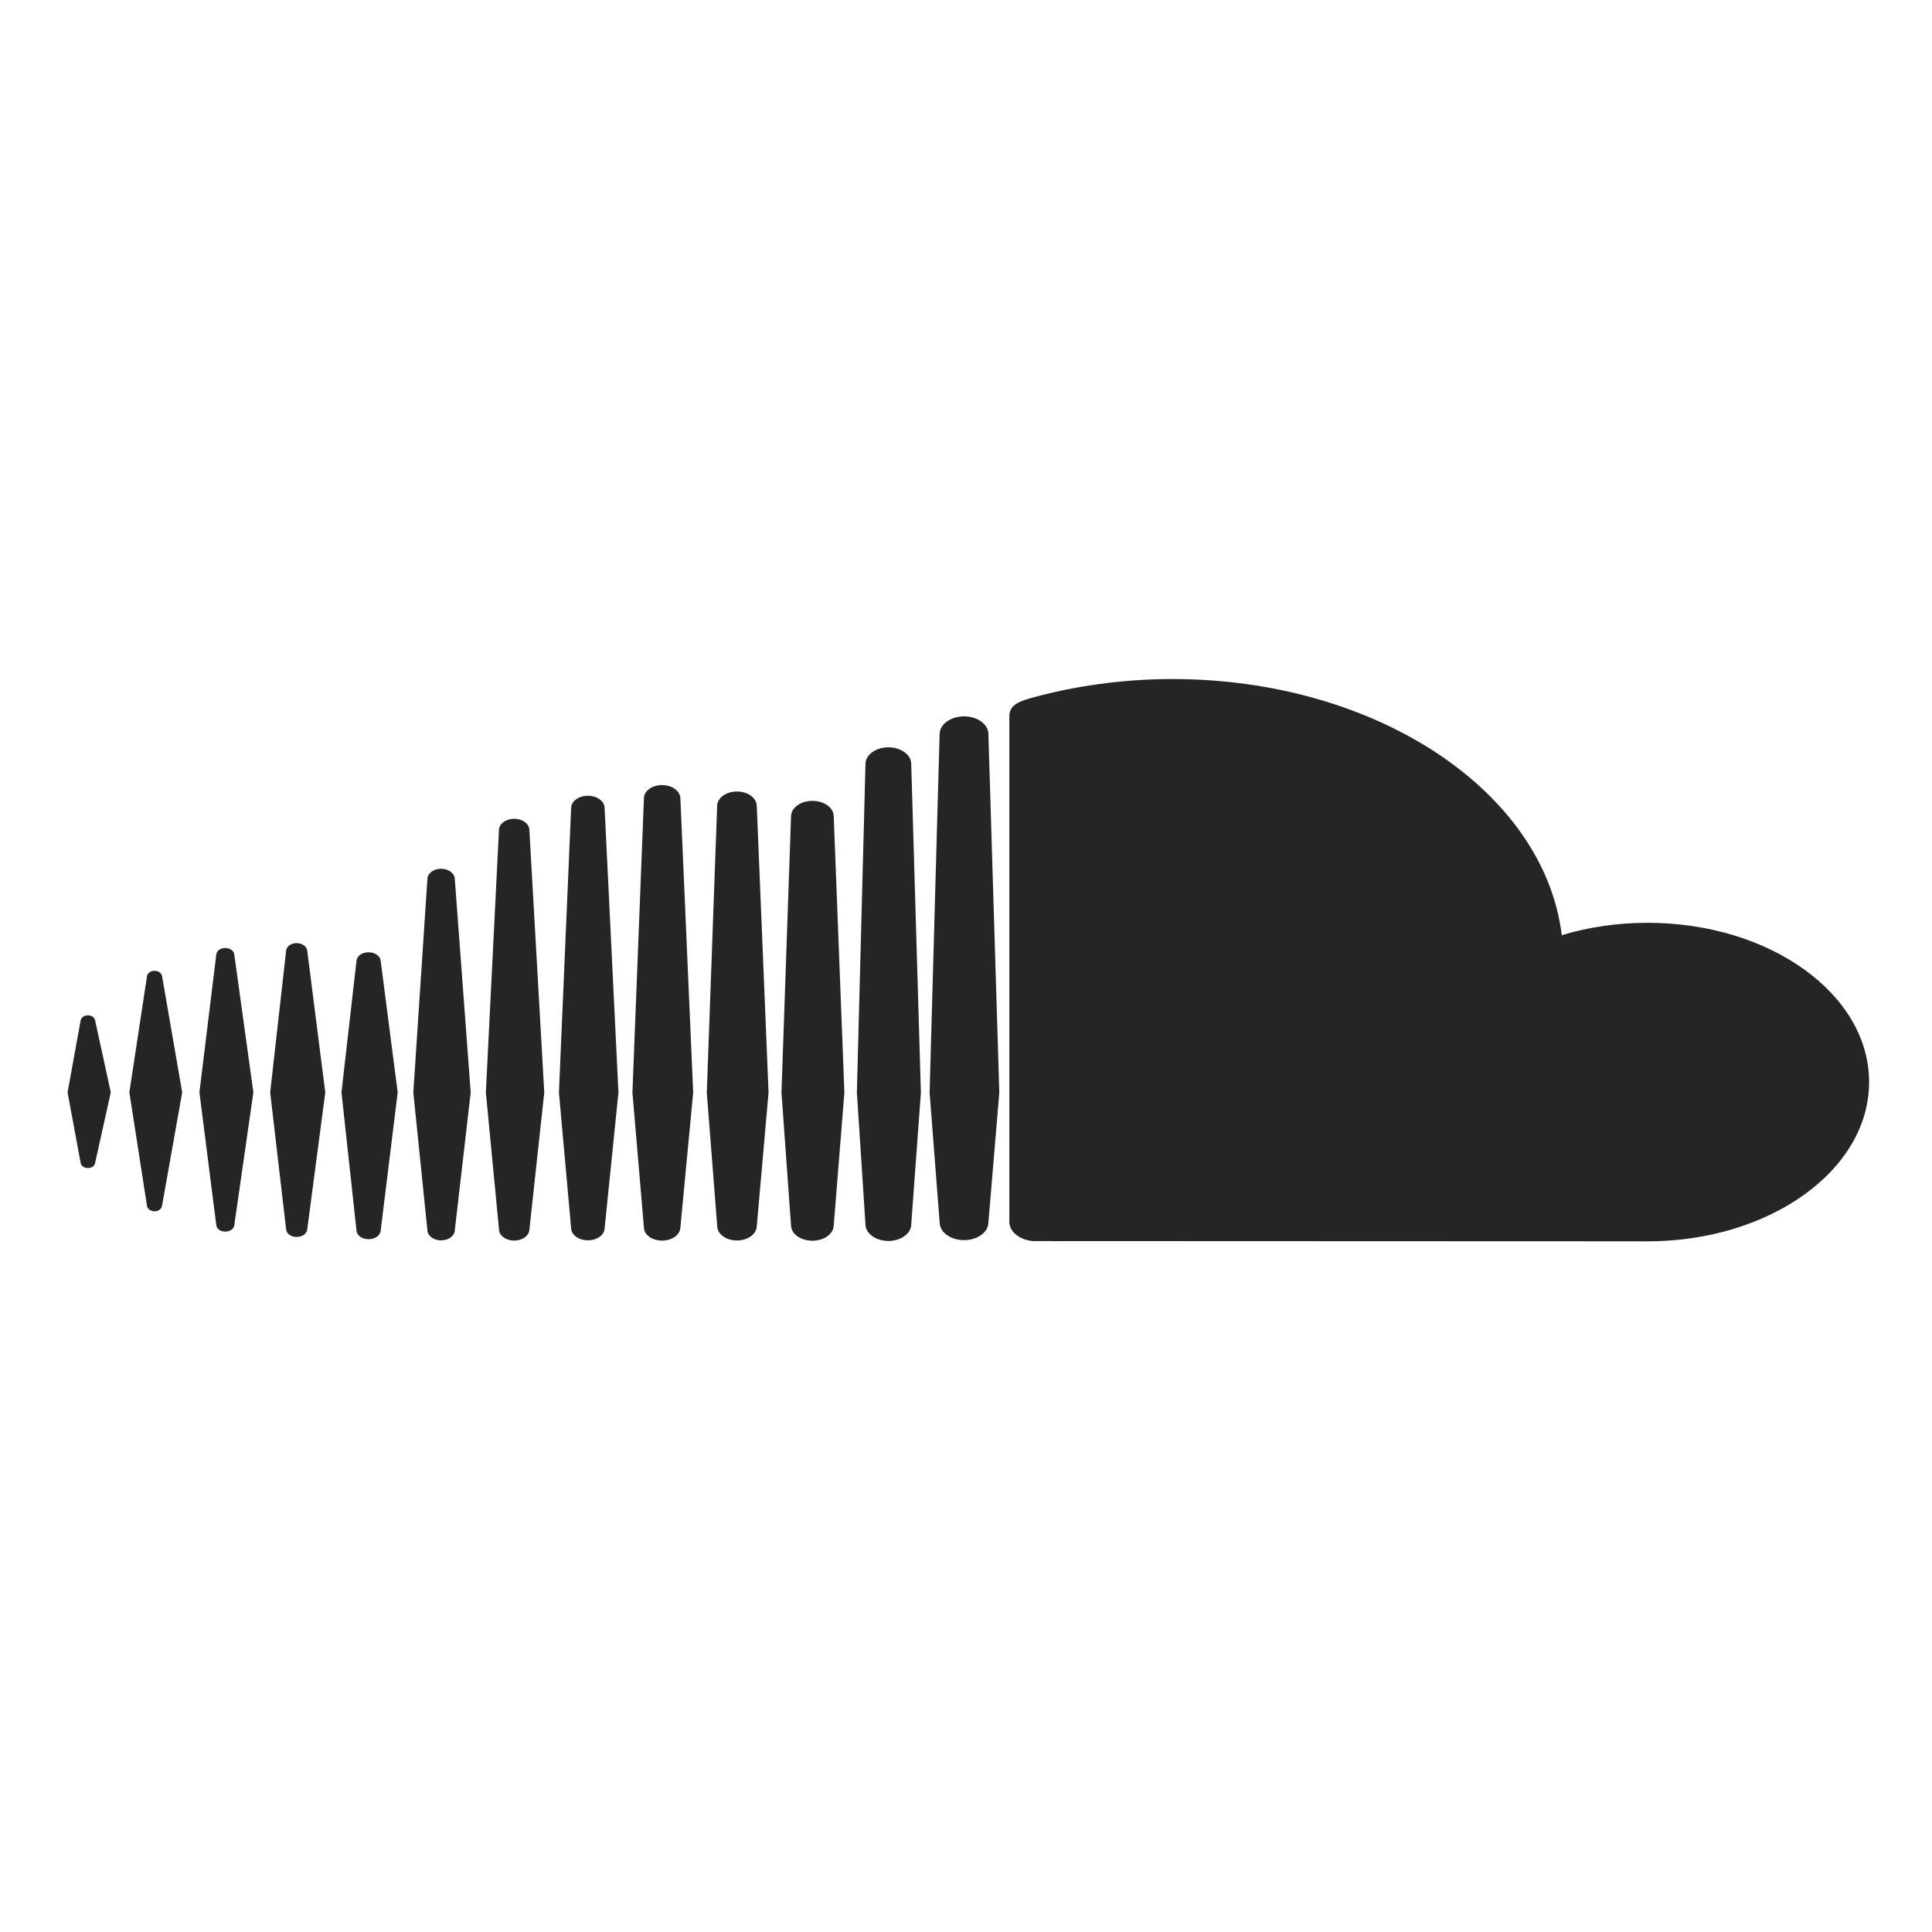
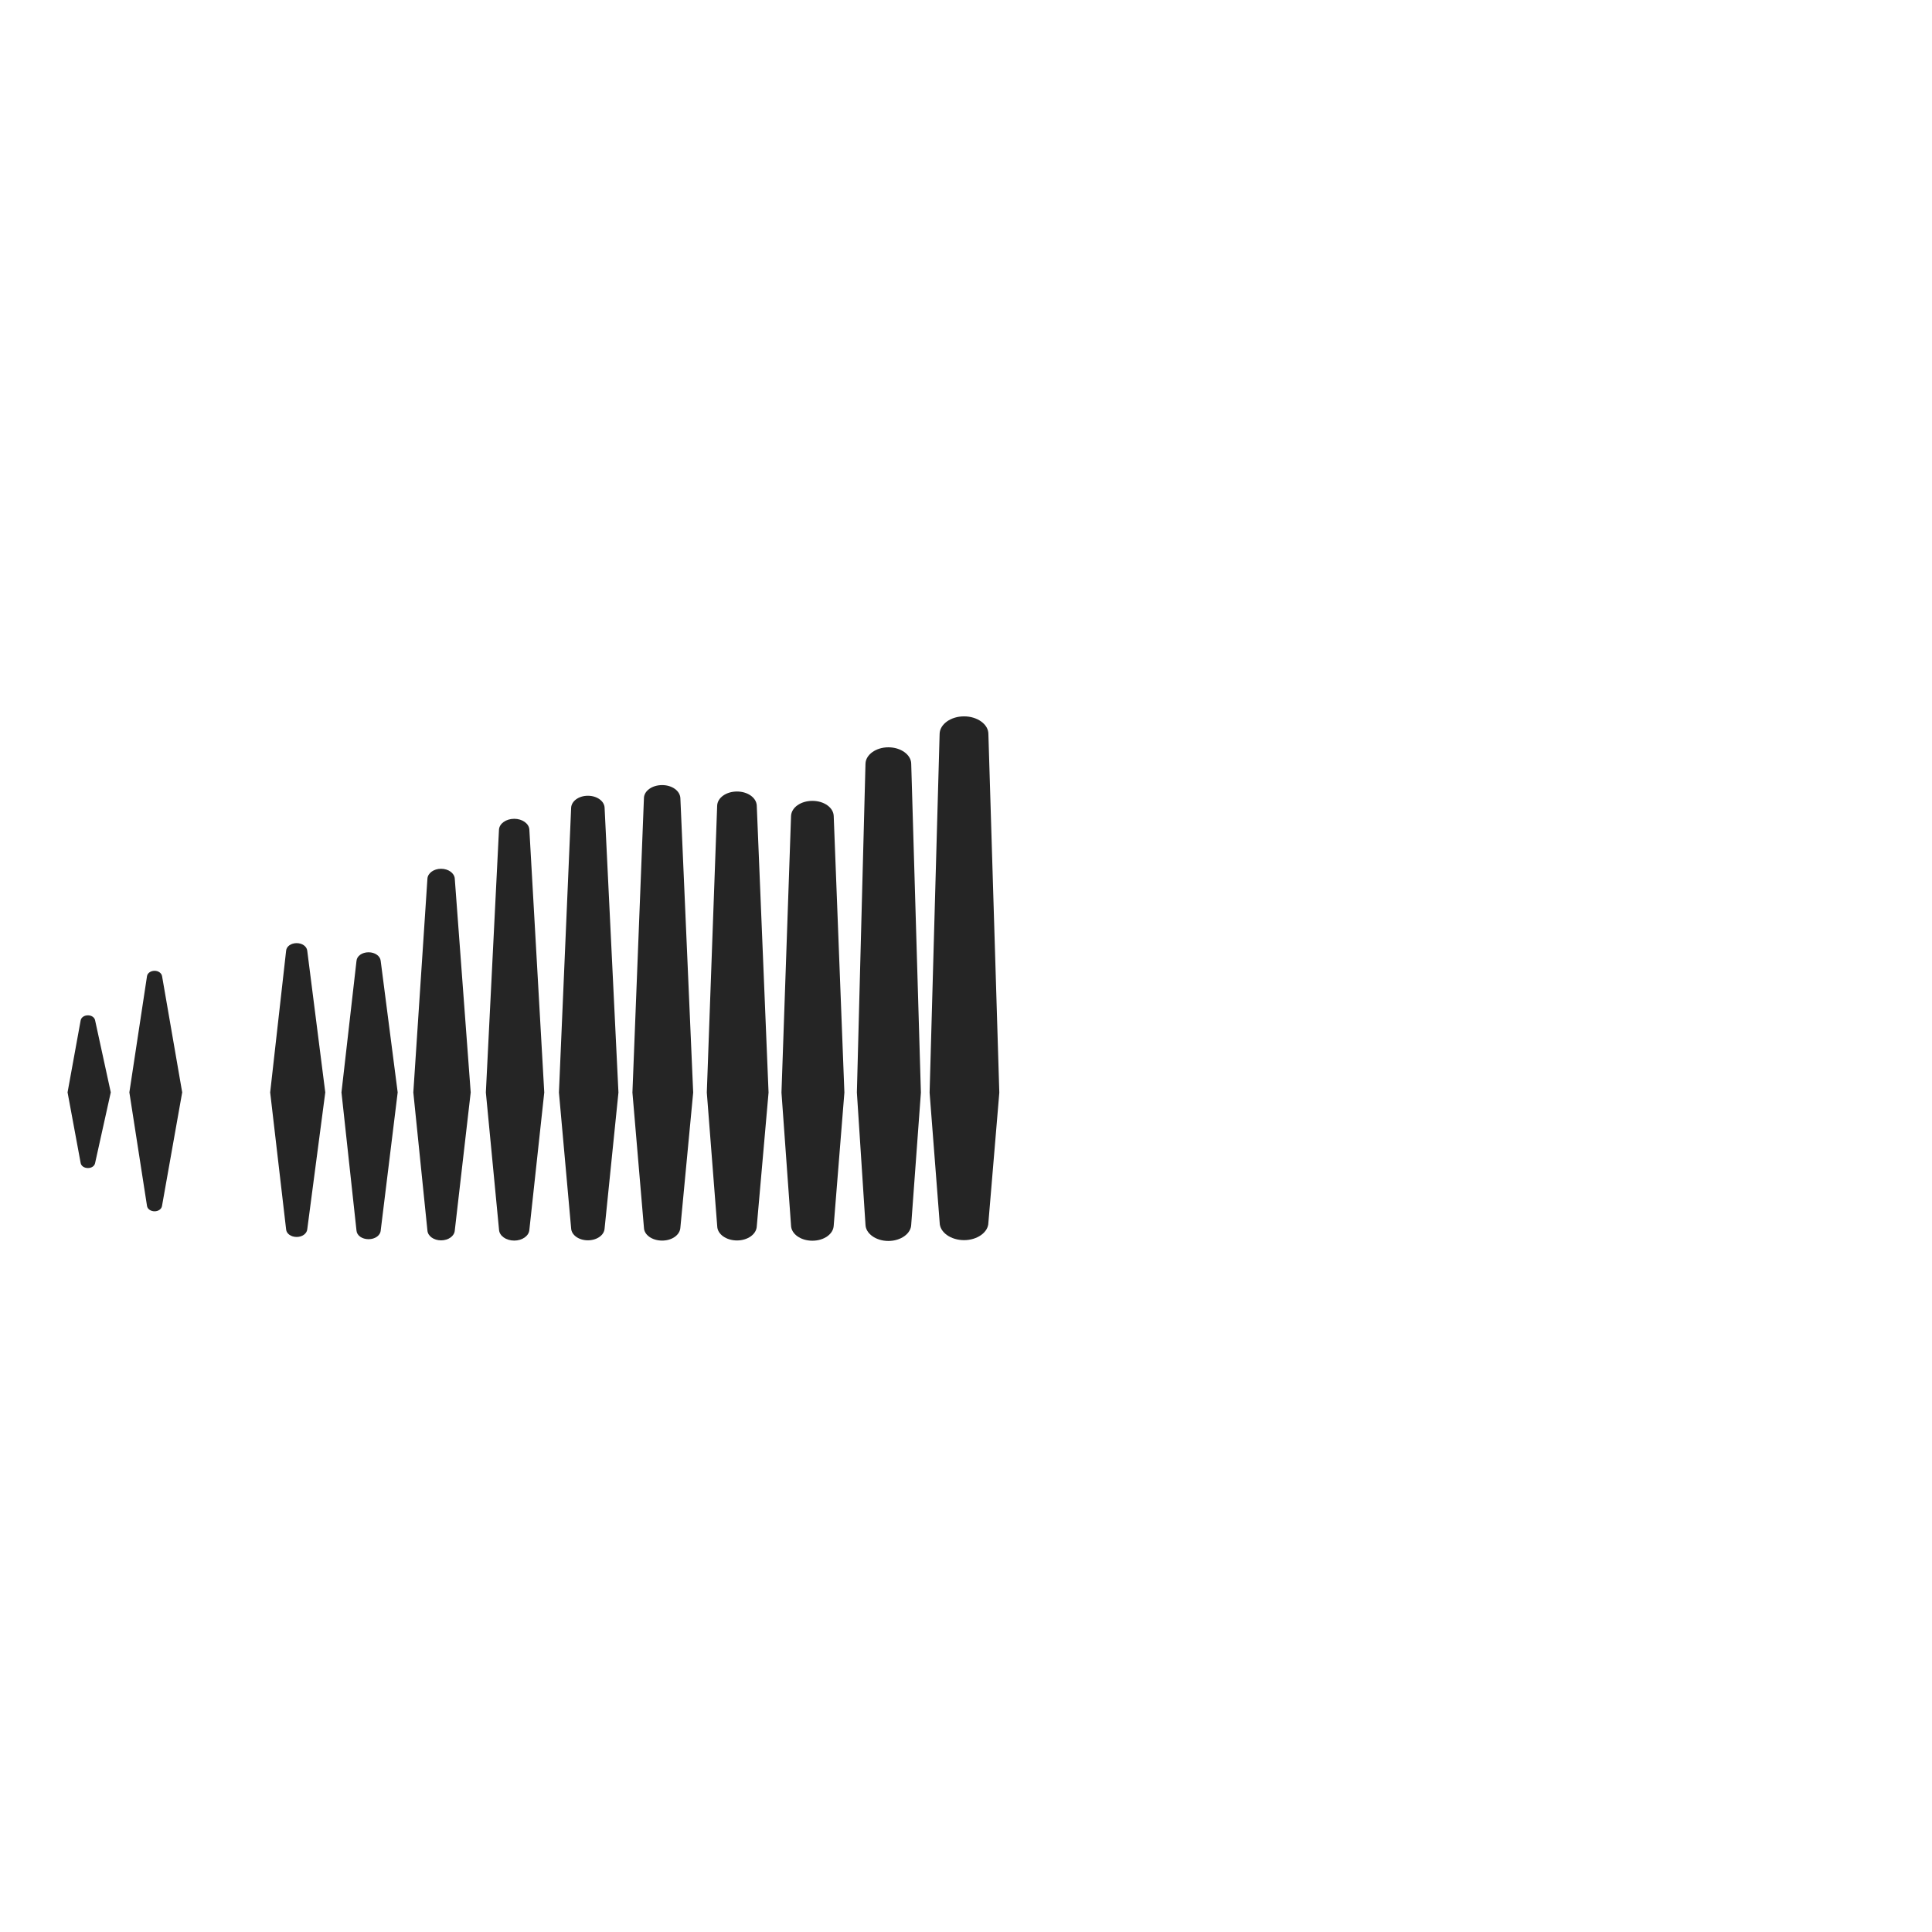
<svg xmlns="http://www.w3.org/2000/svg" width="100%" height="100%" viewBox="0 0 50 50" version="1.1" xml:space="preserve" style="fill-rule:evenodd;clip-rule:evenodd;stroke-linejoin:round;stroke-miterlimit:2;">
  <g transform="matrix(1,0,0,1,-8616.32,-16038.7)">
    <g transform="matrix(2.914,0,0,41.379,8257.7,-7091.27)">
      <g id="ico-soundcloud">
        <g id="sqr" transform="matrix(0.536,0,0,0.038,-4408.55,-48.099)">
          <rect x="8449.89" y="16077" width="32" height="32" style="fill:none;" />
        </g>
        <g id="soundcloud" transform="matrix(0.02,0,0,0.001,131.668,559.579)">
          <g transform="matrix(1,0,0,1,-400,-400)">
            <g id="XMLID_526_">
              <path id="XMLID_527_" d="M38.645,557.056C40.296,557.056 41.693,555.699 41.931,553.787L50.904,482.664L41.957,409.923C41.691,408.011 40.296,406.643 38.645,406.643C36.952,406.643 35.509,408.04 35.285,409.923L27.443,482.664L35.285,553.763C35.509,555.672 36.952,557.056 38.645,557.056Z" style="fill:rgb(37,37,37);fill-rule:nonzero;" />
              <path id="XMLID_530_" d="M9.059,530.005C10.68,530.005 11.995,528.744 12.232,526.859L19.187,482.661L12.232,437.637C11.992,435.811 10.68,434.491 9.059,434.491C7.365,434.491 6.053,435.811 5.813,437.664L0,482.664L5.813,526.848C6.053,528.717 7.365,530.005 9.059,530.005Z" style="fill:rgb(37,37,37);fill-rule:nonzero;" />
-               <path id="XMLID_531_" d="M74.032,396.384C73.819,394.072 72.125,392.384 70.024,392.384C67.939,392.384 66.243,394.072 66.048,396.384L58.552,482.664L66.048,565.795C66.243,568.093 67.939,569.76 70.024,569.76C72.125,569.76 73.819,568.093 74.032,565.795L82.512,482.664L74.032,396.384Z" style="fill:rgb(37,37,37);fill-rule:nonzero;" />
              <path id="XMLID_532_" d="M101.739,573.109C104.197,573.109 106.187,571.085 106.427,568.44L114.44,482.691L106.427,394.003C106.187,391.339 104.197,389.339 101.739,389.339C99.245,389.339 97.227,391.341 97.056,394.016L89.973,482.691L97.056,568.44C97.227,571.088 99.245,573.109 101.739,573.109Z" style="fill:rgb(37,37,37);fill-rule:nonzero;" />
              <path id="XMLID_533_" d="M133.672,574.501C136.536,574.501 138.835,572.208 139.072,569.139L139.045,569.16L146.592,482.691L139.045,400.405C138.832,397.387 136.536,395.059 133.669,395.059C130.763,395.059 128.477,397.387 128.304,400.429L121.632,482.693L128.304,569.141C128.48,572.208 130.765,574.501 133.672,574.501Z" style="fill:rgb(37,37,37);fill-rule:nonzero;" />
              <path id="XMLID_534_" d="M179.019,482.712L171.939,348.92C171.741,345.528 169.099,342.824 165.856,342.824C162.637,342.824 160.003,345.525 159.805,348.92L153.539,482.712L159.805,569.16C160.003,572.568 162.64,575.235 165.856,575.235C169.101,575.235 171.741,572.568 171.939,569.16L171.939,569.184L179.019,482.712Z" style="fill:rgb(37,37,37);fill-rule:nonzero;" />
              <path id="XMLID_535_" d="M198.363,575.376C201.933,575.376 204.896,572.413 205.064,568.632L205.064,568.688L211.683,482.733L205.064,318.317C204.896,314.536 201.933,311.573 198.363,311.573C194.709,311.573 191.773,314.536 191.576,318.317L185.749,482.733L191.603,568.659C191.773,572.413 194.709,575.376 198.363,575.376Z" style="fill:rgb(37,37,37);fill-rule:nonzero;" />
              <path id="XMLID_536_" d="M231.053,297.16C227.032,297.16 223.787,300.461 223.621,304.624L218.2,482.76L223.621,567.784C223.789,571.925 227.032,575.205 231.053,575.205C235.064,575.205 238.333,571.952 238.475,567.771L238.475,567.813L244.627,482.76L238.475,304.624C238.333,300.435 235.061,297.16 231.053,297.16Z" style="fill:rgb(37,37,37);fill-rule:nonzero;" />
              <path id="XMLID_782_" d="M264.027,575.376C268.443,575.376 271.96,571.813 272.125,567.227L272.125,567.277L277.813,482.763L272.125,298.643C271.957,294.072 268.443,290.493 264.027,290.493C259.584,290.493 256.013,294.072 255.944,298.643L250.835,482.763L255.944,567.277C256.013,571.813 259.584,575.376 264.027,575.376Z" style="fill:rgb(37,37,37);fill-rule:nonzero;" />
              <path id="XMLID_783_" d="M297.272,575.291C302.037,575.291 305.904,571.389 306.048,566.443L306.048,566.52L311.283,482.776L306.048,303.339C305.904,298.395 302.037,294.509 297.272,294.509C292.472,294.509 288.605,298.392 288.464,303.339L283.864,482.776L288.493,566.48C288.605,571.389 292.472,575.291 297.272,575.291Z" style="fill:rgb(37,37,37);fill-rule:nonzero;" />
              <path id="XMLID_784_" d="M344.957,482.776L340.219,309.88C340.104,304.547 335.928,300.357 330.749,300.357C325.557,300.357 321.379,304.547 321.269,309.915L317.019,482.776L321.269,565.971C321.379,571.261 325.555,575.453 330.749,575.453C335.925,575.453 340.104,571.261 340.219,565.893L340.219,565.971L344.957,482.776Z" style="fill:rgb(37,37,37);fill-rule:nonzero;" />
              <path id="XMLID_785_" d="M364.485,575.608C369.989,575.608 374.547,571.029 374.632,565.4L374.632,565.445L378.933,482.821L374.632,277.08C374.549,271.429 369.992,266.859 364.485,266.859C358.984,266.859 354.44,271.451 354.328,277.109L350.504,482.739L354.328,565.448C354.44,571.029 358.984,575.608 364.485,575.608Z" style="fill:rgb(37,37,37);fill-rule:nonzero;" />
              <path id="XMLID_786_" d="M398.109,247.504C392.165,247.504 387.344,252.435 387.245,258.445L382.8,482.848L387.272,564.251C387.344,570.184 392.168,575.099 398.109,575.099C403.963,575.099 408.875,570.181 408.901,564.152L408.901,564.251L413.755,482.848L408.901,258.445C408.875,252.413 403.963,247.504 398.109,247.504Z" style="fill:rgb(37,37,37);fill-rule:nonzero;" />
-               <path id="XMLID_787_" d="M428.853,575.685C429.093,575.707 699.848,575.835 701.587,575.835C755.947,575.835 799.997,531.243 799.997,476.216C799.997,421.219 755.944,376.619 701.587,376.619C688.096,376.619 675.243,379.376 663.52,384.371C655.728,294.581 581.347,224.165 490.608,224.165C468.427,224.165 446.797,228.597 427.693,236.083C420.259,238.989 418.269,241.987 418.211,247.795L418.211,563.899C418.296,570.005 422.952,575.08 428.853,575.685Z" style="fill:rgb(37,37,37);fill-rule:nonzero;" />
            </g>
          </g>
        </g>
      </g>
    </g>
  </g>
</svg>